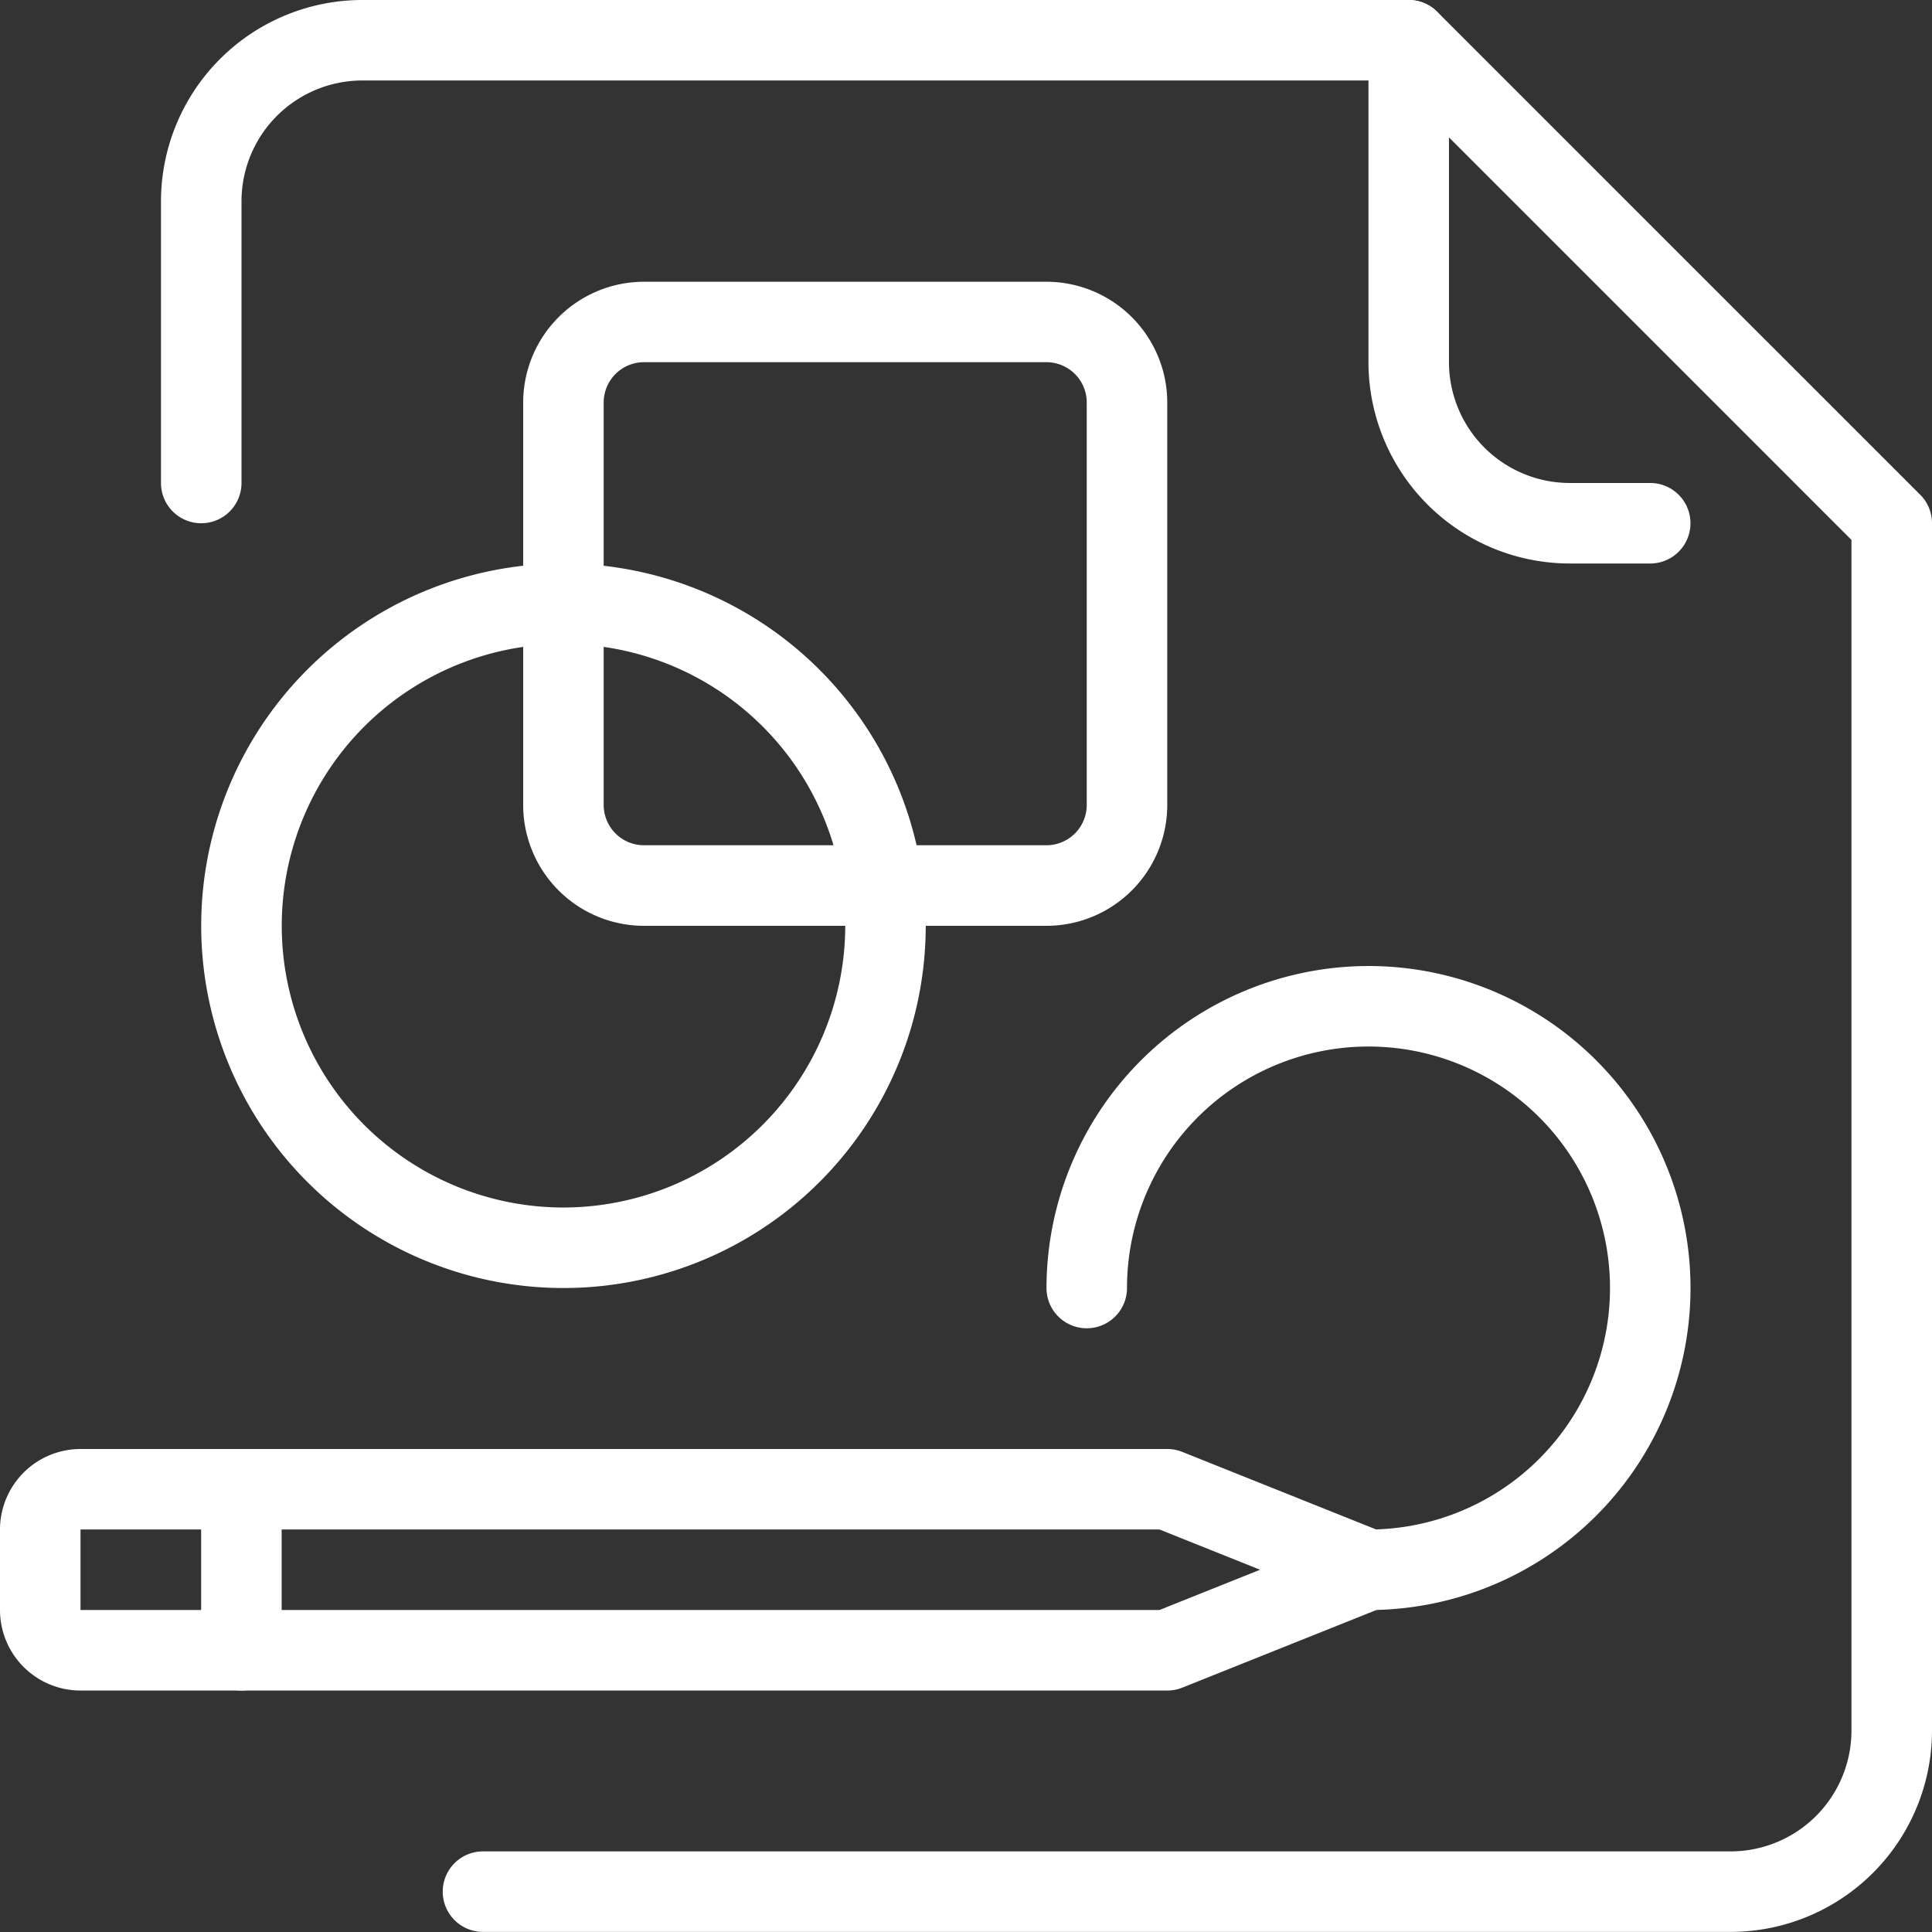
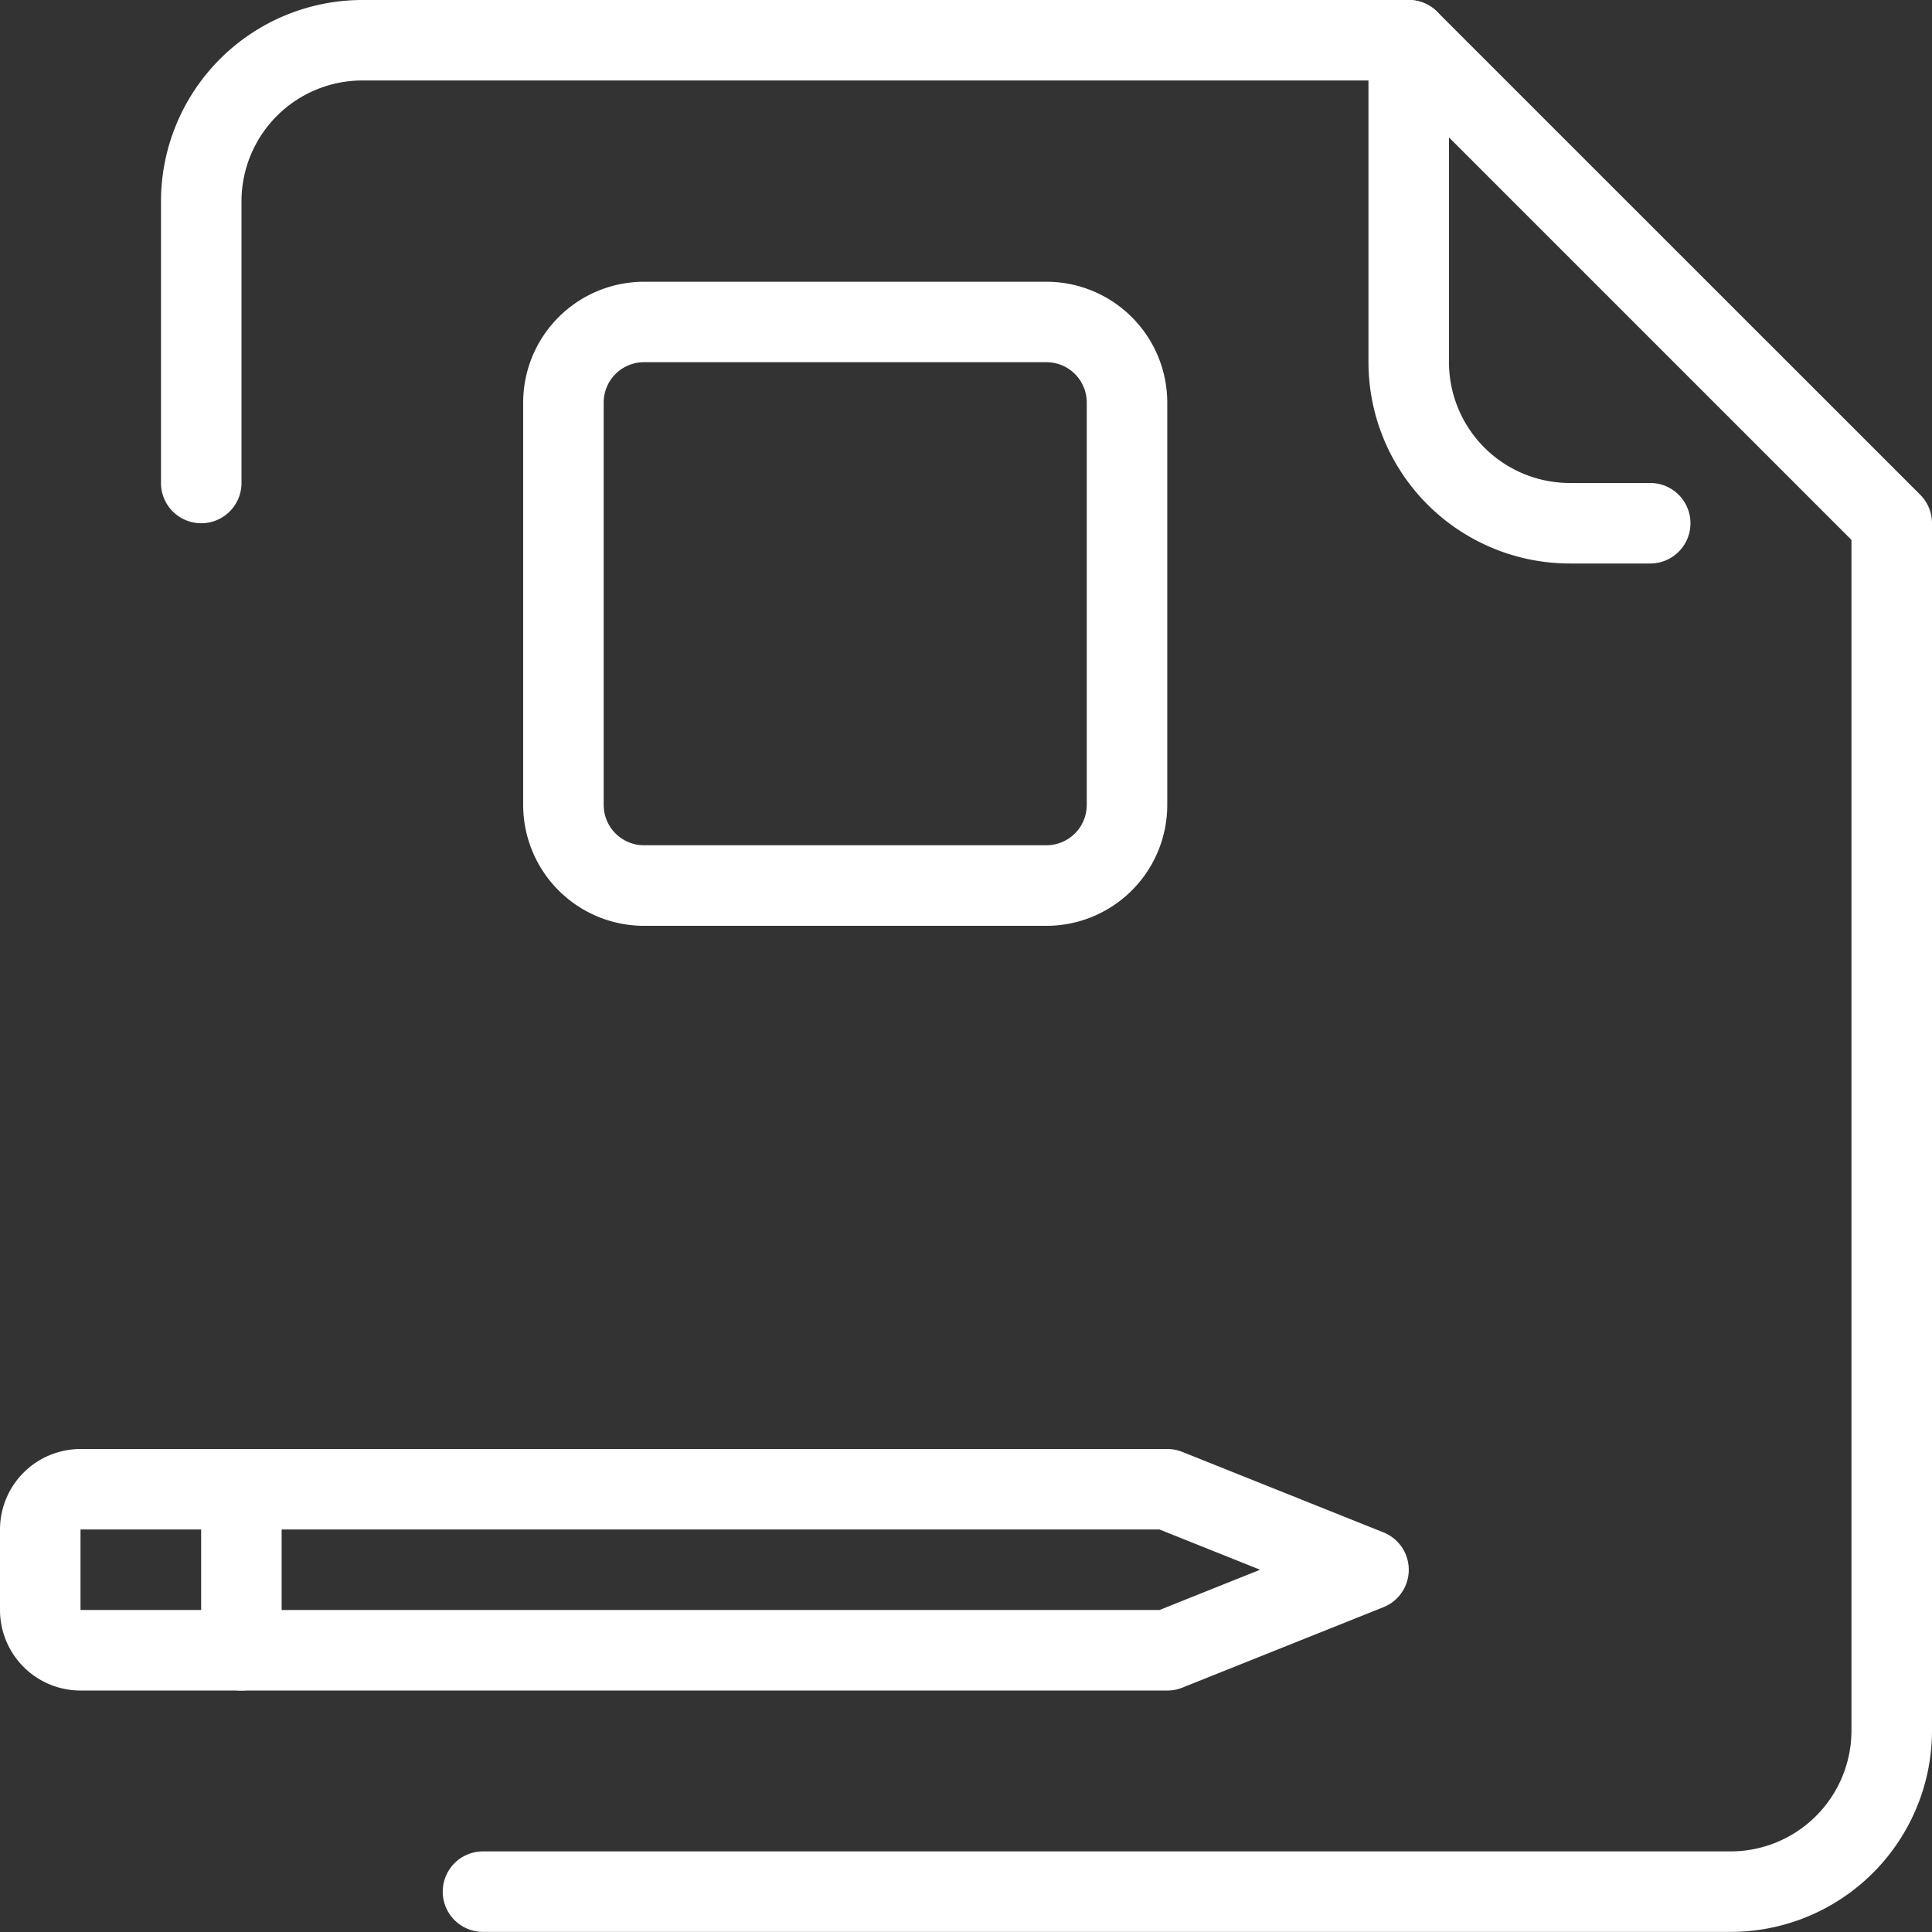
<svg xmlns="http://www.w3.org/2000/svg" id="Group_10020" data-name="Group 10020" width="56.153" height="56.153" viewBox="0 0 56.153 56.153">
  <rect x="0" y="0" width="56.153" height="56.153" fill="#333333" stroke="none" />
  <g id="art" transform="translate(0 0)">
    <g id="Group_10021" data-name="Group 10021" transform="translate(39.775)">
      <g id="Group_10020-2" data-name="Group 10020">
        <path id="Path_4000" data-name="Path 4000" d="M370.855,14.038h-2.34a3.514,3.514,0,0,1-3.51-3.51V1.17a1.17,1.17,0,1,0-2.34,0v9.359a5.856,5.856,0,0,0,5.849,5.849h2.34a1.17,1.17,0,1,0,0-2.34Z" transform="translate(-362.666)" fill="#fff" />
      </g>
    </g>
    <g id="Group_10023" data-name="Group 10023" transform="translate(4.679)">
      <g id="Group_10022" data-name="Group 10022">
        <path id="Path_4001" data-name="Path 4001" d="M93.8,14.381,79.76.343A1.167,1.167,0,0,0,78.933,0H48.516a5.856,5.856,0,0,0-5.849,5.849v8.189a1.17,1.17,0,1,0,2.34,0V5.849a3.514,3.514,0,0,1,3.51-3.51H78.448L91.8,15.692V50.3a3.514,3.514,0,0,1-3.51,3.51H52.026a1.17,1.17,0,0,0,0,2.34H88.292A5.856,5.856,0,0,0,94.141,50.3v-35.1A1.167,1.167,0,0,0,93.8,14.381Z" transform="translate(-42.667 0)" fill="#fff" />
      </g>
    </g>
    <g id="Group_10025" data-name="Group 10025" transform="translate(0 42.115)">
      <g id="Group_10024" data-name="Group 10024">
        <path id="Path_4002" data-name="Path 4002" d="M40.21,386.424l-5.849-2.34a1.185,1.185,0,0,0-.435-.083H2.34A2.342,2.342,0,0,0,0,386.341v2.34a2.342,2.342,0,0,0,2.34,2.34H33.926a1.185,1.185,0,0,0,.435-.083l5.849-2.34a1.171,1.171,0,0,0,0-2.174ZM33.7,388.68H2.34v-2.34H33.7l2.925,1.17Z" transform="translate(0 -384.001)" fill="#fff" />
      </g>
    </g>
    <g id="Group_10027" data-name="Group 10027" transform="translate(5.849 42.115)">
      <g id="Group_10026" data-name="Group 10026">
        <path id="Path_4003" data-name="Path 4003" d="M54.5,384a1.17,1.17,0,0,0-1.17,1.17v4.68a1.17,1.17,0,0,0,2.34,0V385.17A1.17,1.17,0,0,0,54.5,384Z" transform="translate(-53.333 -384)" fill="#fff" />
      </g>
    </g>
    <g id="Group_10029" data-name="Group 10029" transform="translate(15.208 8.189)">
      <g id="Group_10028" data-name="Group 10028">
        <path id="Path_4004" data-name="Path 4004" d="M153.875,74.667h-11.7a3.514,3.514,0,0,0-3.51,3.51v11.7a3.514,3.514,0,0,0,3.51,3.51h11.7a3.514,3.514,0,0,0,3.51-3.51v-11.7A3.514,3.514,0,0,0,153.875,74.667Zm1.17,15.208a1.172,1.172,0,0,1-1.17,1.17h-11.7a1.172,1.172,0,0,1-1.17-1.17v-11.7a1.172,1.172,0,0,1,1.17-1.17h11.7a1.172,1.172,0,0,1,1.17,1.17v11.7Z" transform="translate(-138.667 -74.667)" fill="#fff" />
      </g>
    </g>
    <g id="Group_10031" data-name="Group 10031" transform="translate(5.849 16.378)">
      <g id="Group_10030" data-name="Group 10030">
-         <path id="Path_4005" data-name="Path 4005" d="M63.862,149.333A10.529,10.529,0,1,0,74.39,159.862,10.542,10.542,0,0,0,63.862,149.333Zm0,18.718a8.189,8.189,0,1,1,8.189-8.189A8.2,8.2,0,0,1,63.862,168.051Z" transform="translate(-53.333 -149.333)" fill="#fff" />
-       </g>
+         </g>
    </g>
    <g id="Group_10033" data-name="Group 10033" transform="translate(30.416 28.077)">
      <g id="Group_10032" data-name="Group 10032">
-         <path id="Path_4006" data-name="Path 4006" d="M286.693,256a9.37,9.37,0,0,0-9.359,9.359,1.17,1.17,0,1,0,2.34,0,7.019,7.019,0,1,1,7.019,7.019,1.17,1.17,0,1,0,0,2.34,9.359,9.359,0,1,0,0-18.718Z" transform="translate(-277.334 -256)" fill="#fff" />
-       </g>
+         </g>
    </g>
  </g>
</svg>